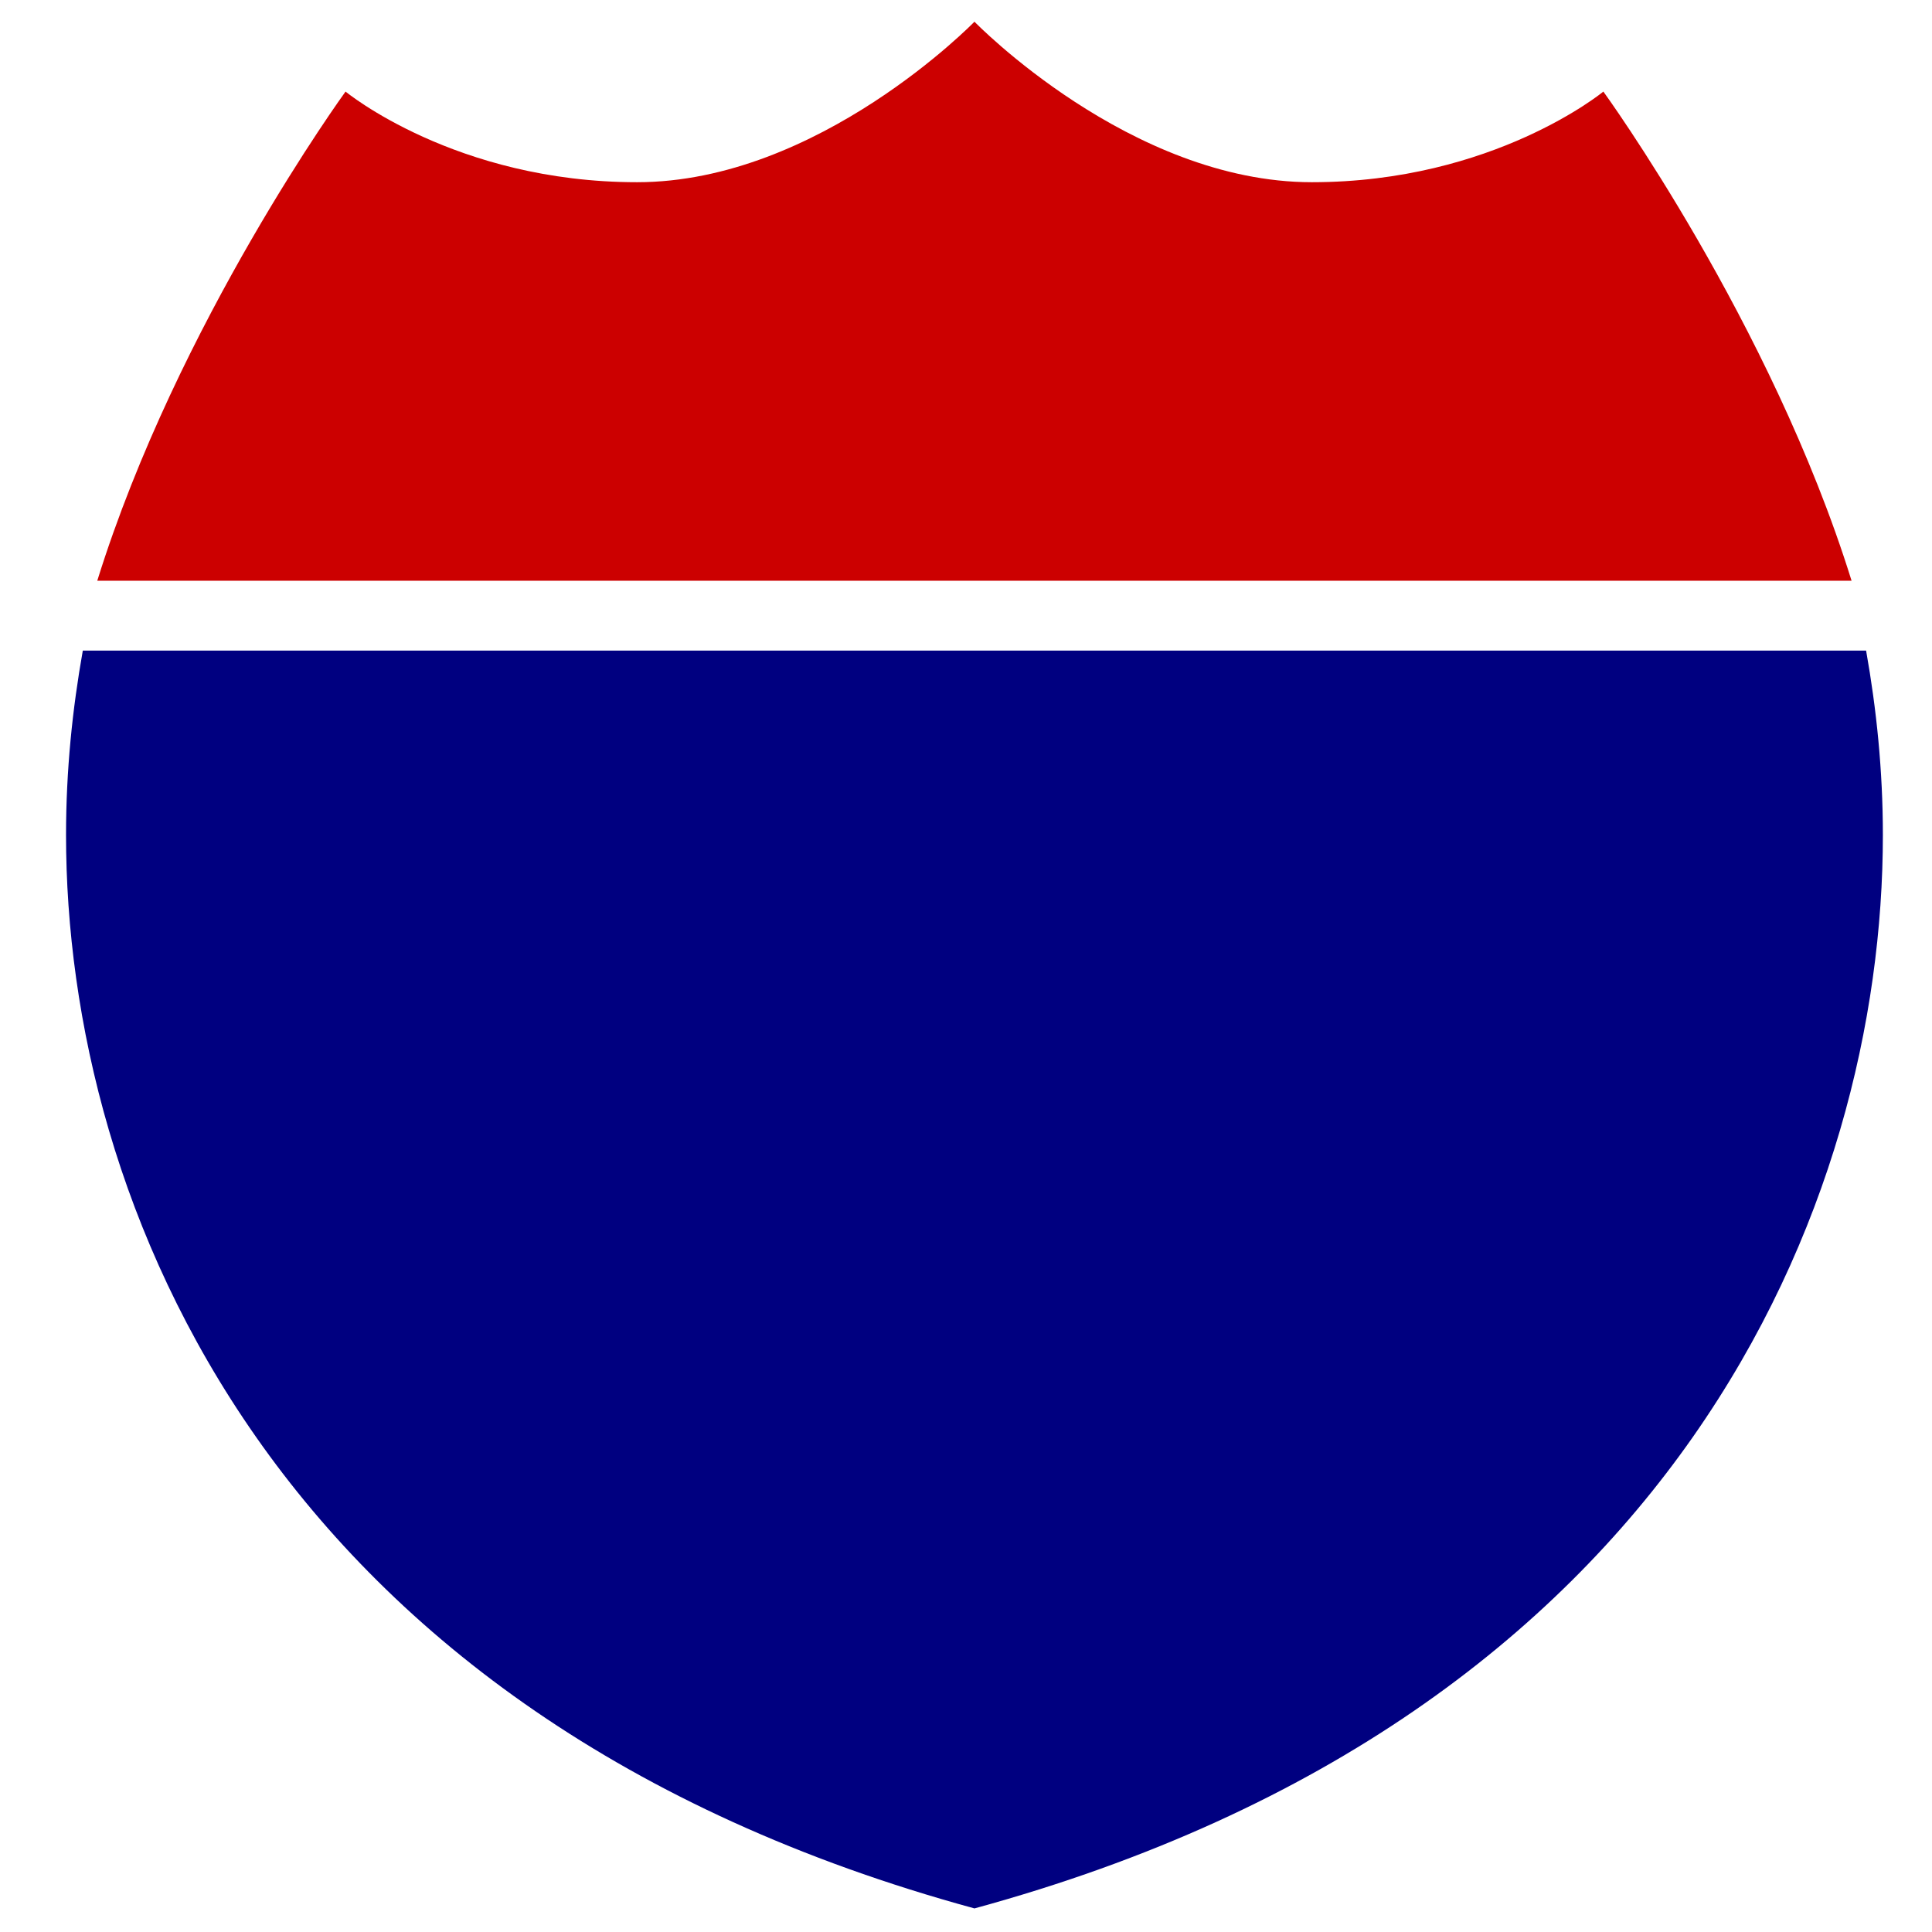
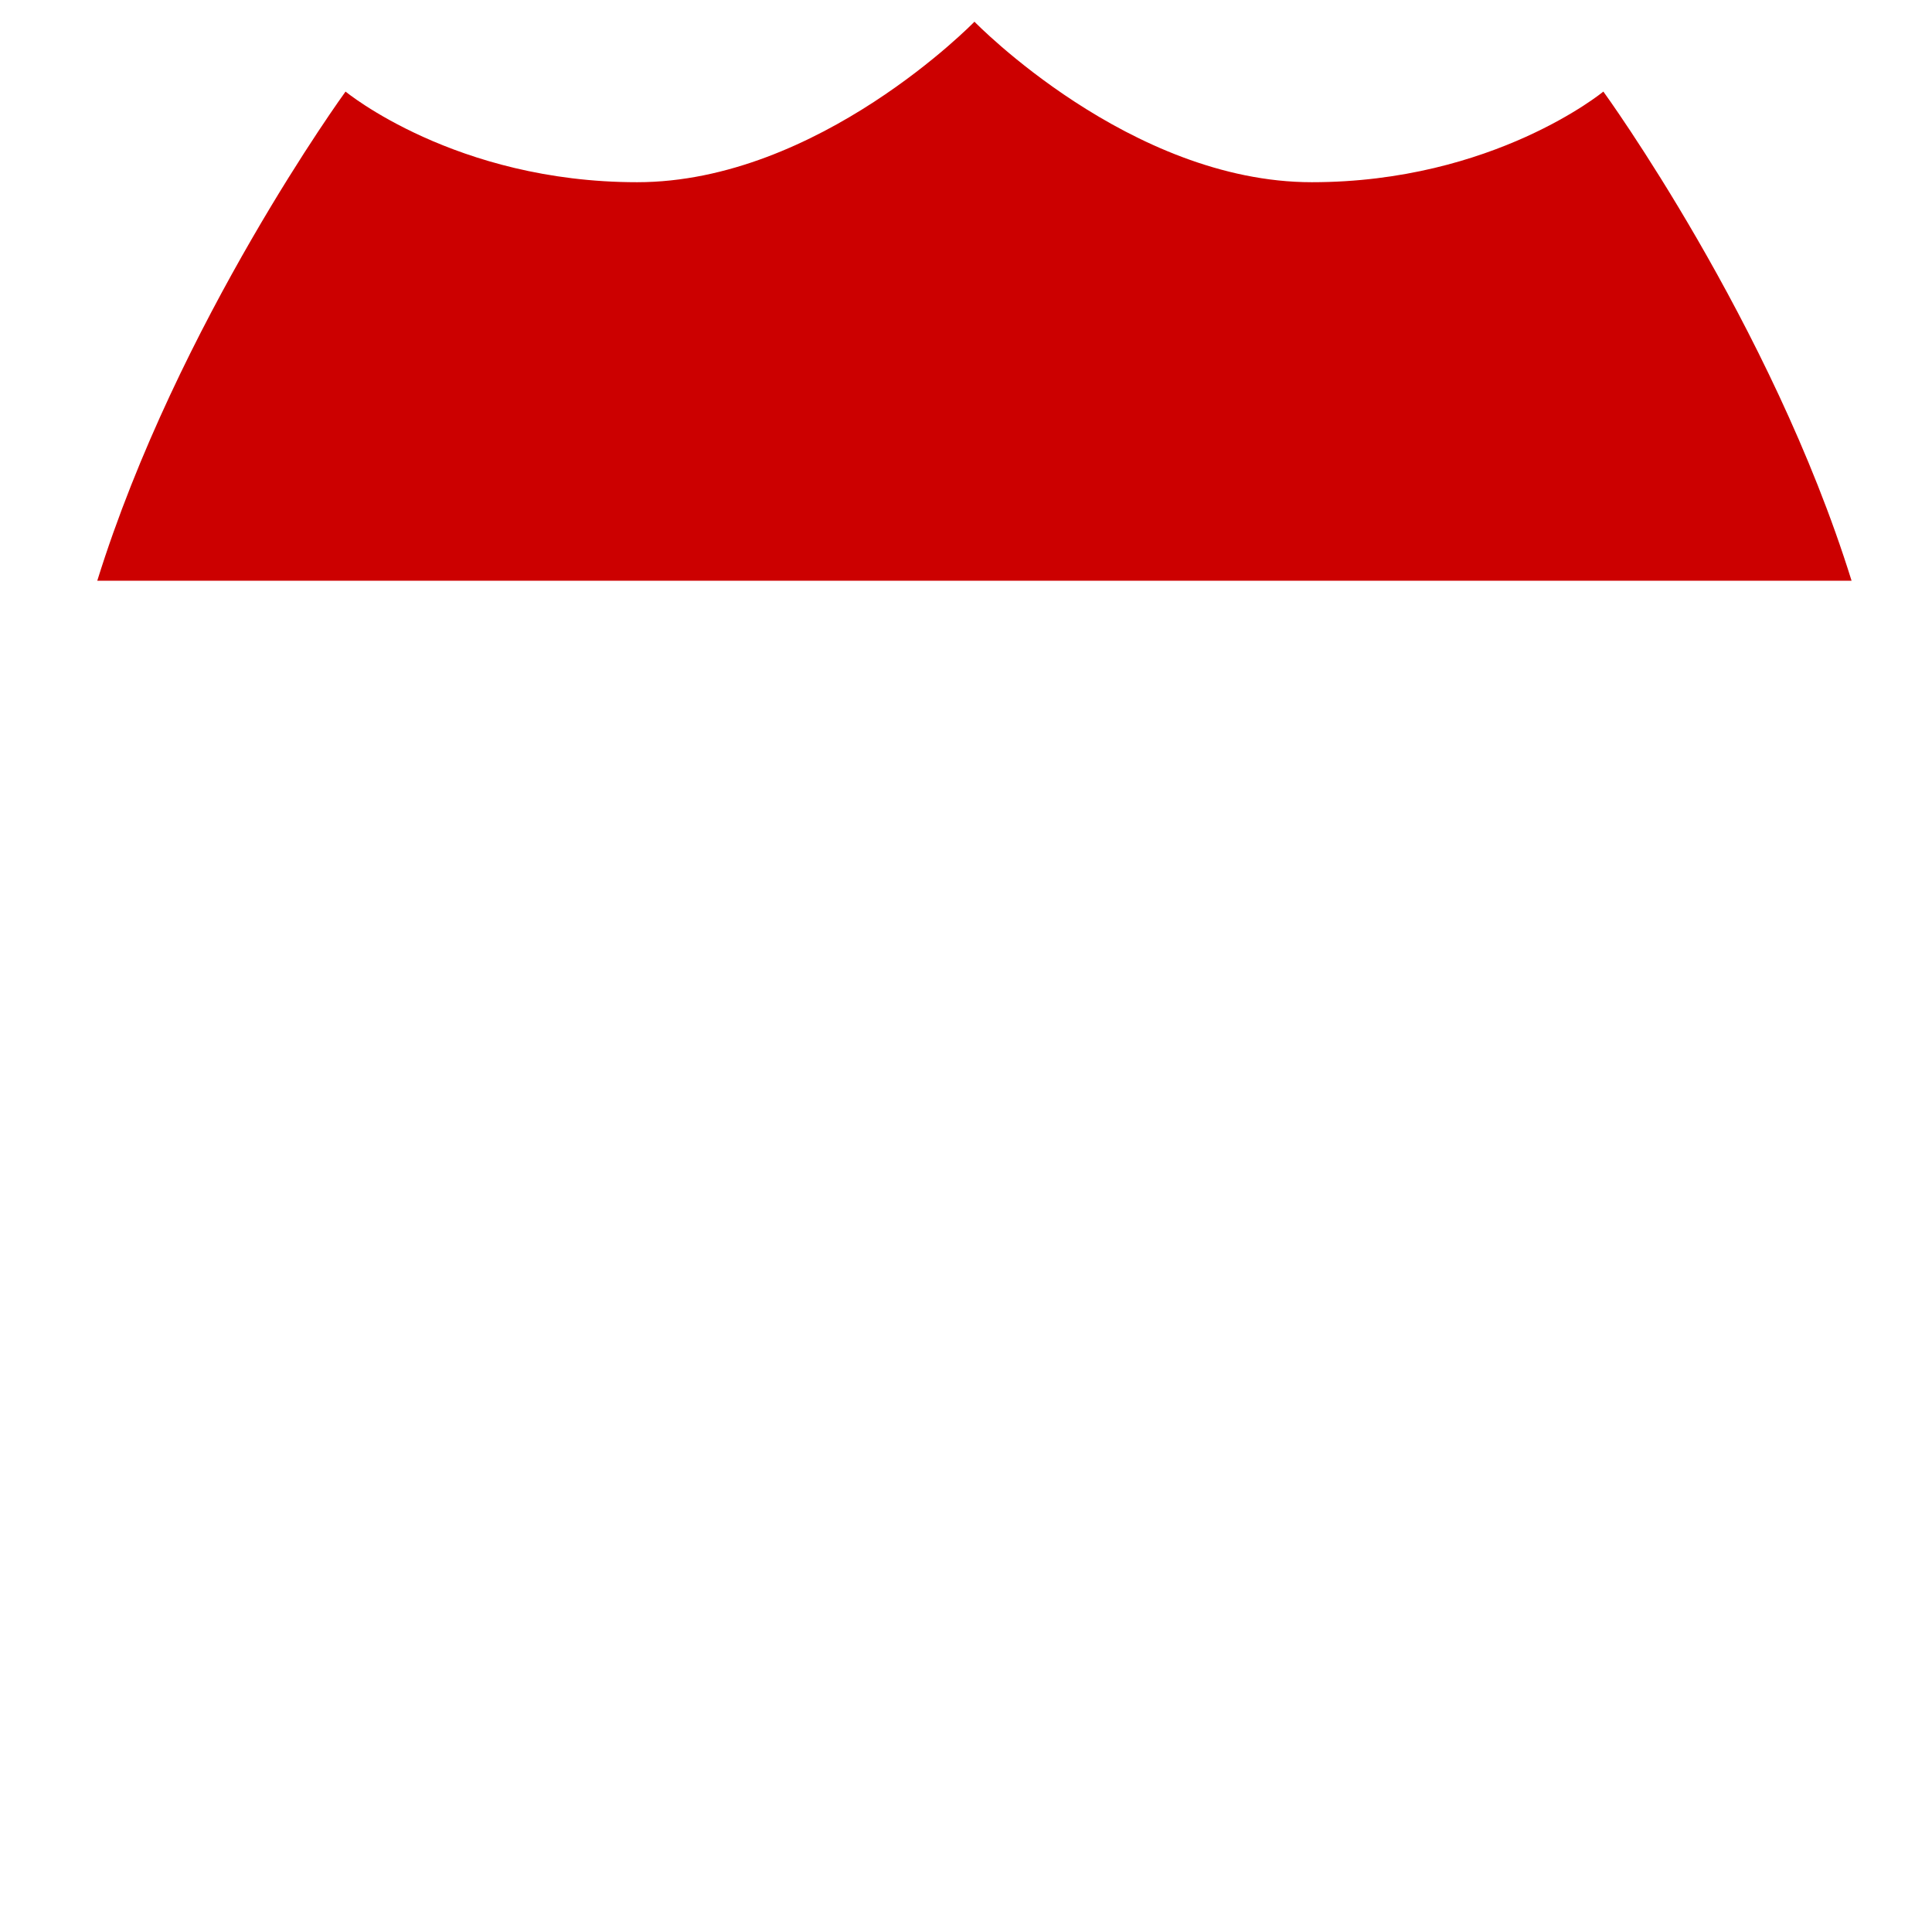
<svg xmlns="http://www.w3.org/2000/svg" xmlns:ns1="http://sodipodi.sourceforge.net/DTD/sodipodi-0.dtd" xmlns:ns2="http://www.inkscape.org/namespaces/inkscape" version="1.1" id="Layer_1" x="0px" y="0px" viewBox="0 0 1024 1024" style="enable-background:new 0 0 1024 1024;" xml:space="preserve" ns1:docname="BizHWY-Icon.svg" ns2:version="0.92.2 (5c3e80d, 2017-08-06)">
  <defs id="defs15" />
  <ns1:namedview pagecolor="#ffffff" bordercolor="#666666" borderopacity="1" objecttolerance="10" gridtolerance="10" guidetolerance="10" ns2:pageopacity="0" ns2:pageshadow="2" ns2:window-width="1920" ns2:window-height="1017" id="namedview13" showgrid="false" ns2:zoom="0.31" ns2:cx="33.625082" ns2:cy="512" ns2:window-x="-8" ns2:window-y="-8" ns2:window-maximized="1" ns2:current-layer="Layer_1" />
  <style type="text/css" id="style2">
	.st0{fill-rule:evenodd;clip-rule:evenodd;fill:url(#Bubble_Solid_1_);}
	.st1{fill-rule:evenodd;clip-rule:evenodd;fill:#FFFFFF;}
</style>
-   <path style="stroke-width:1;fill:#000080;fill-opacity:1" id="path2" d="M 35,442.575 C 35,636.723 143.111,909.648 516.481,1011.5 889.888,909.648 997.962,636.723 997.962,442.575 c 0,-34.37 -3.407,-66.926 -8.889,-97.741 H 43.889 C 38.407,375.649 35,408.204 35,442.575 Z" ns2:connector-curvature="0" />
  <path style="stroke-width:1;fill:#cc0000;fill-opacity:1" id="path4" d="m 849.814,48.538 c 0,0 -58.185,48.037 -154.518,48.037 C 598.999,96.575 516.481,11.501 516.481,11.501 c 0,0 -82.555,85.074 -178.815,85.074 C 241.333,96.575 183.148,48.538 183.148,48.538 c 0,0 -88.926,122.259 -131.592,259.259 H 981.369 C 938.74,170.797 849.814,48.538 849.814,48.538 Z" ns2:connector-curvature="0" />
</svg>